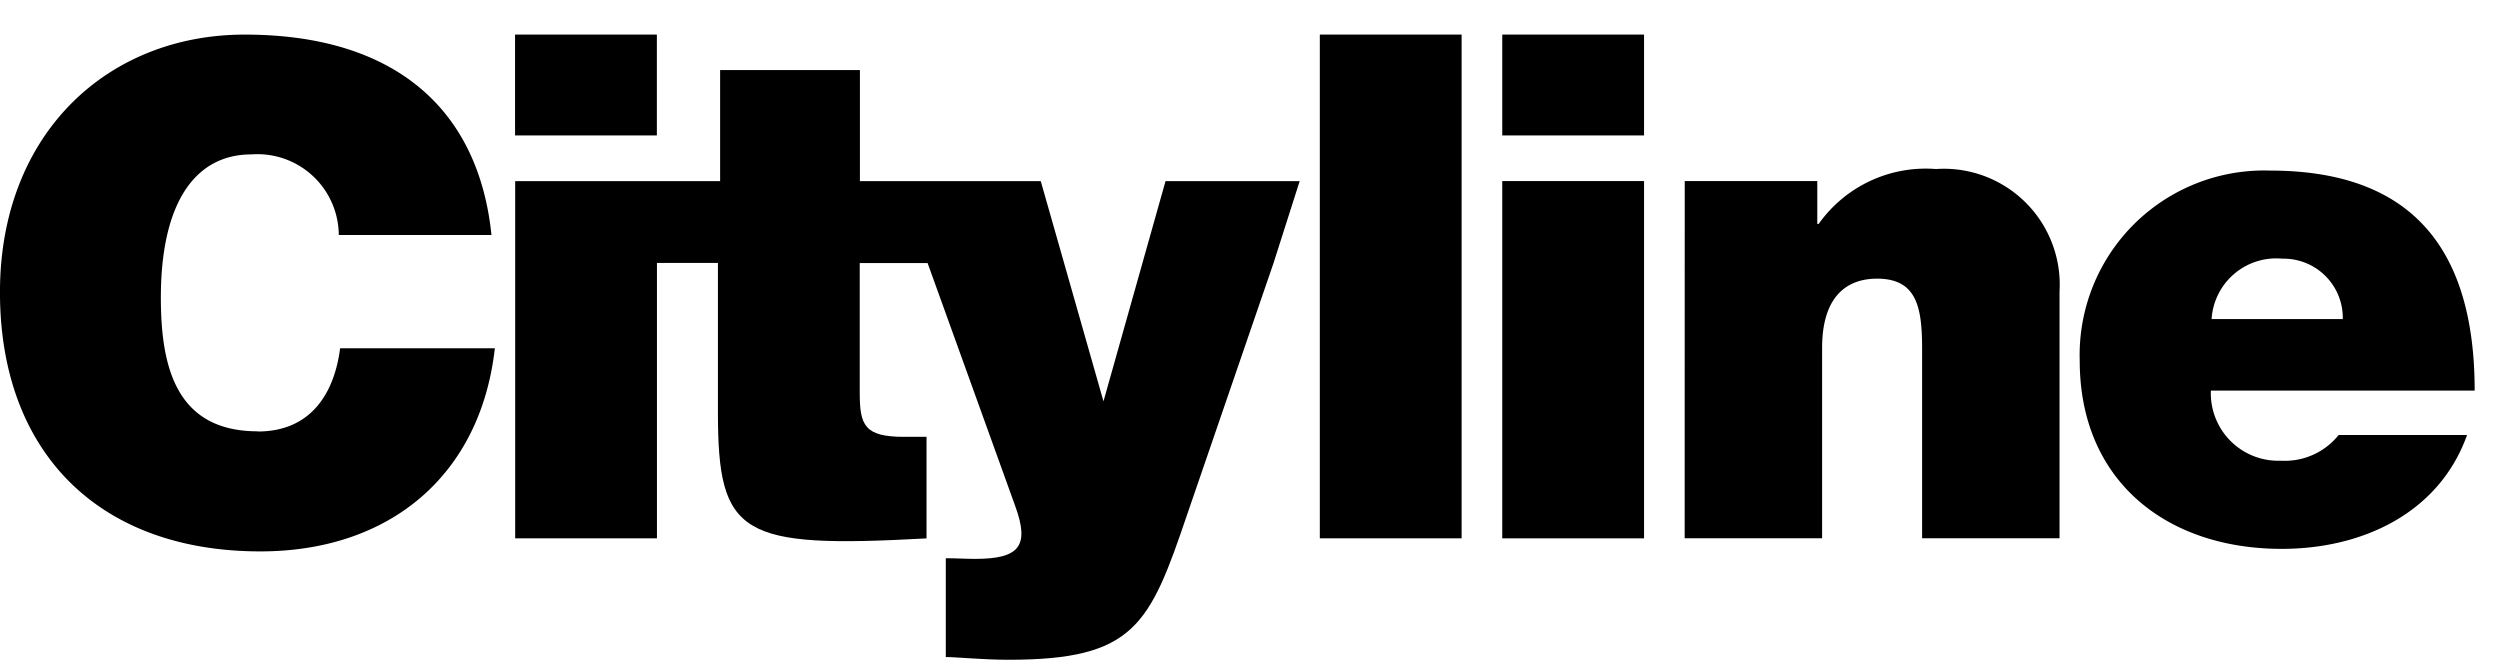
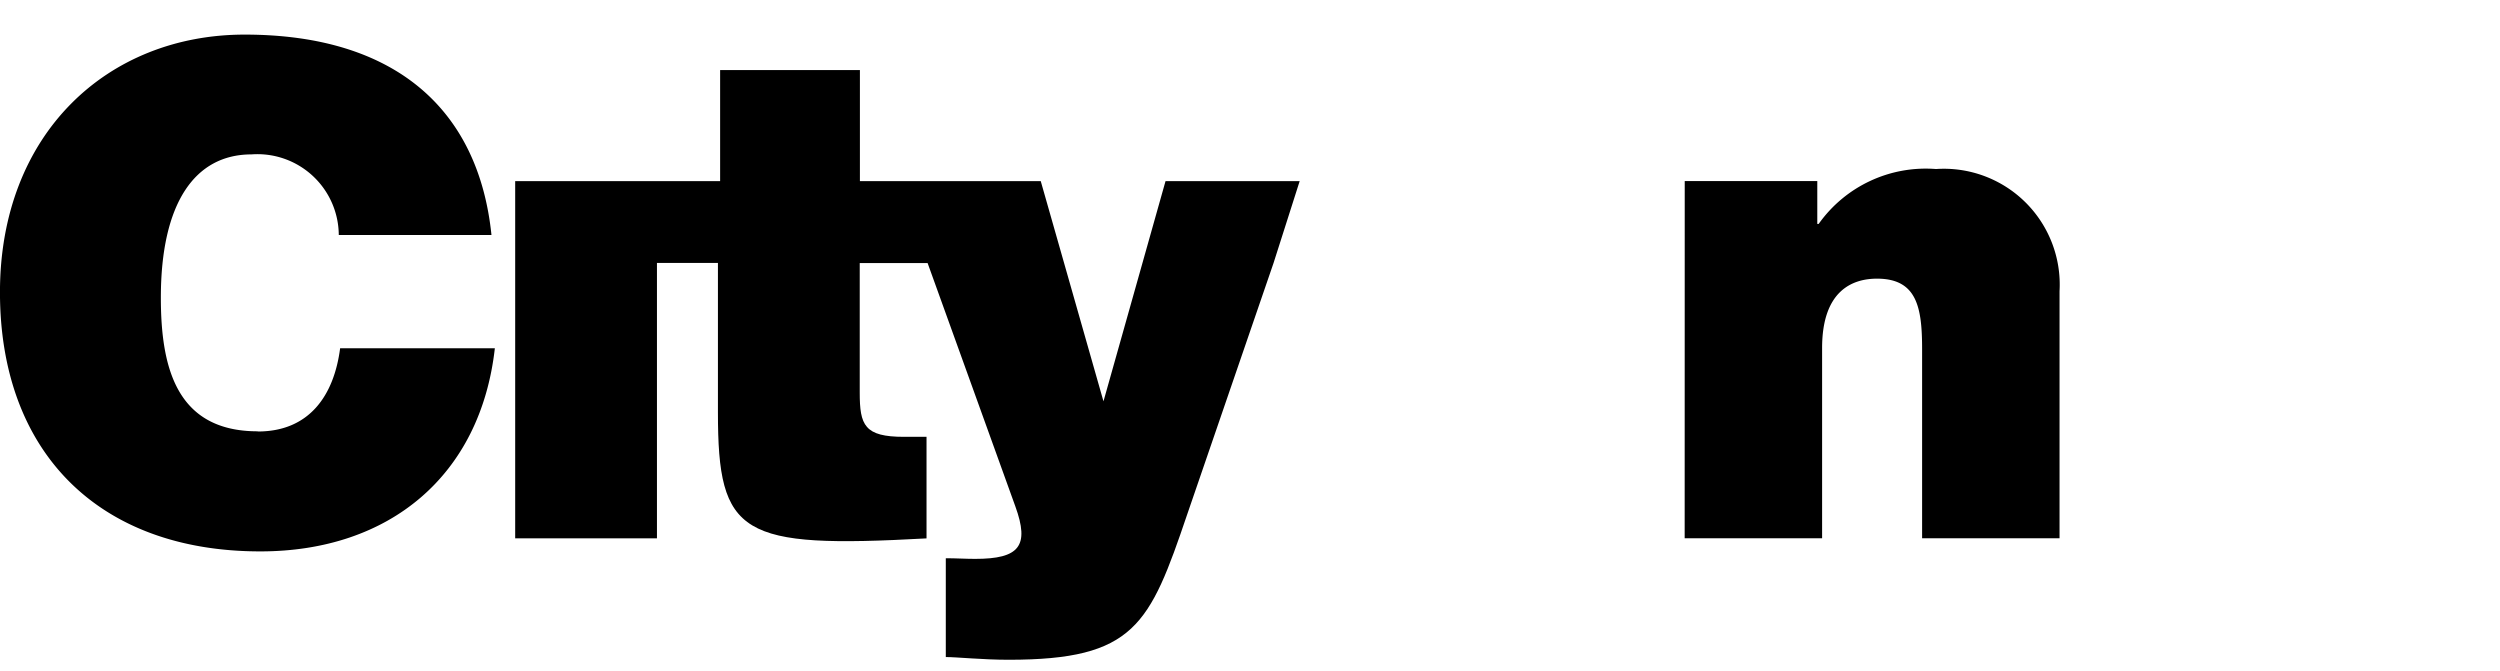
<svg xmlns="http://www.w3.org/2000/svg" width="82" height="22" viewBox="0 0 82 22">
  <defs>
    <clipPath id="clip-logo-cityline">
      <rect width="82" height="22" />
    </clipPath>
  </defs>
  <g id="logo-cityline" clip-path="url(#clip-logo-cityline)">
    <g id="Group_1249" data-name="Group 1249" transform="translate(0 1.134)">
      <g id="Group_1249-2" data-name="Group 1249">
-         <rect id="Rectangle_1540" data-name="Rectangle 1540" width="4.651" height="16.523" transform="translate(43.29)" />
-         <rect id="Rectangle_1541" data-name="Rectangle 1541" width="4.651" height="11.719" transform="translate(49.274 4.805)" />
        <path id="Path_441" data-name="Path 441" d="M1104.682,484.284h4.348v1.405h.046a4.306,4.306,0,0,1,3.848-1.8,3.8,3.8,0,0,1,4.052,4.007V496h-4.508v-6.193c0-1.366-.159-2.322-1.48-2.322-.8,0-1.8.387-1.8,2.277V496h-4.508Z" transform="translate(-1049.423 -479.479)" />
-         <path id="Path_442" data-name="Path 442" d="M1233.709,491.576a2.212,2.212,0,0,0,2.3,2.3,2.258,2.258,0,0,0,1.89-.842h4.212c-.911,2.55-3.415,3.734-6.079,3.734-3.779,0-6.625-2.231-6.625-6.17a6.052,6.052,0,0,1,6.238-6.238c4.69,0,6.716,2.6,6.716,7.217Zm4.326-2.345a1.94,1.94,0,0,0-1.981-1.981,2.124,2.124,0,0,0-2.322,1.981Z" transform="translate(-1161.192 -479.899)" />
        <path id="Path_443" data-name="Path 443" d="M581.163,454.44c-2.683,0-3.176-2.125-3.176-4.383,0-3.108,1.118-4.7,2.974-4.7A2.669,2.669,0,0,1,583.823,448h5.008c-.425-4.135-3.175-6.572-8.094-6.572-4.494,0-8.027,3.243-8.027,8.451,0,5.232,3.22,8.5,8.541,8.5,4.249,0,7.222-2.5,7.691-6.662h-5.075c-.2,1.544-1.007,2.729-2.7,2.729" transform="translate(-572.711 -441.427)" />
-         <rect id="Rectangle_1542" data-name="Rectangle 1542" width="4.651" height="3.308" transform="translate(16.894)" />
-         <rect id="Rectangle_1543" data-name="Rectangle 1543" width="4.651" height="3.308" transform="translate(49.274)" />
        <path id="Path_444" data-name="Path 444" d="M761.081,456.244l-4.4,0-2.035,7.221-2.057-7.221h-5.932V452.6h-4.585v3.644h-2.093v0h-4.629V467.96H740v-9.034h2v4.9c0,4.048.737,4.471,6.842,4.135v-3.331h-.738c-1.3,0-1.453-.379-1.453-1.452v-4.248h2.226l2.878,7.981c.471,1.3.136,1.722-1.319,1.722-.313,0-.627-.021-.962-.021v3.241c.359,0,1.208.089,2.058.089,4.137,0,4.629-1.141,5.858-4.762l2.834-8.25Z" transform="translate(-718.452 -451.436)" />
      </g>
    </g>
  </g>
</svg>